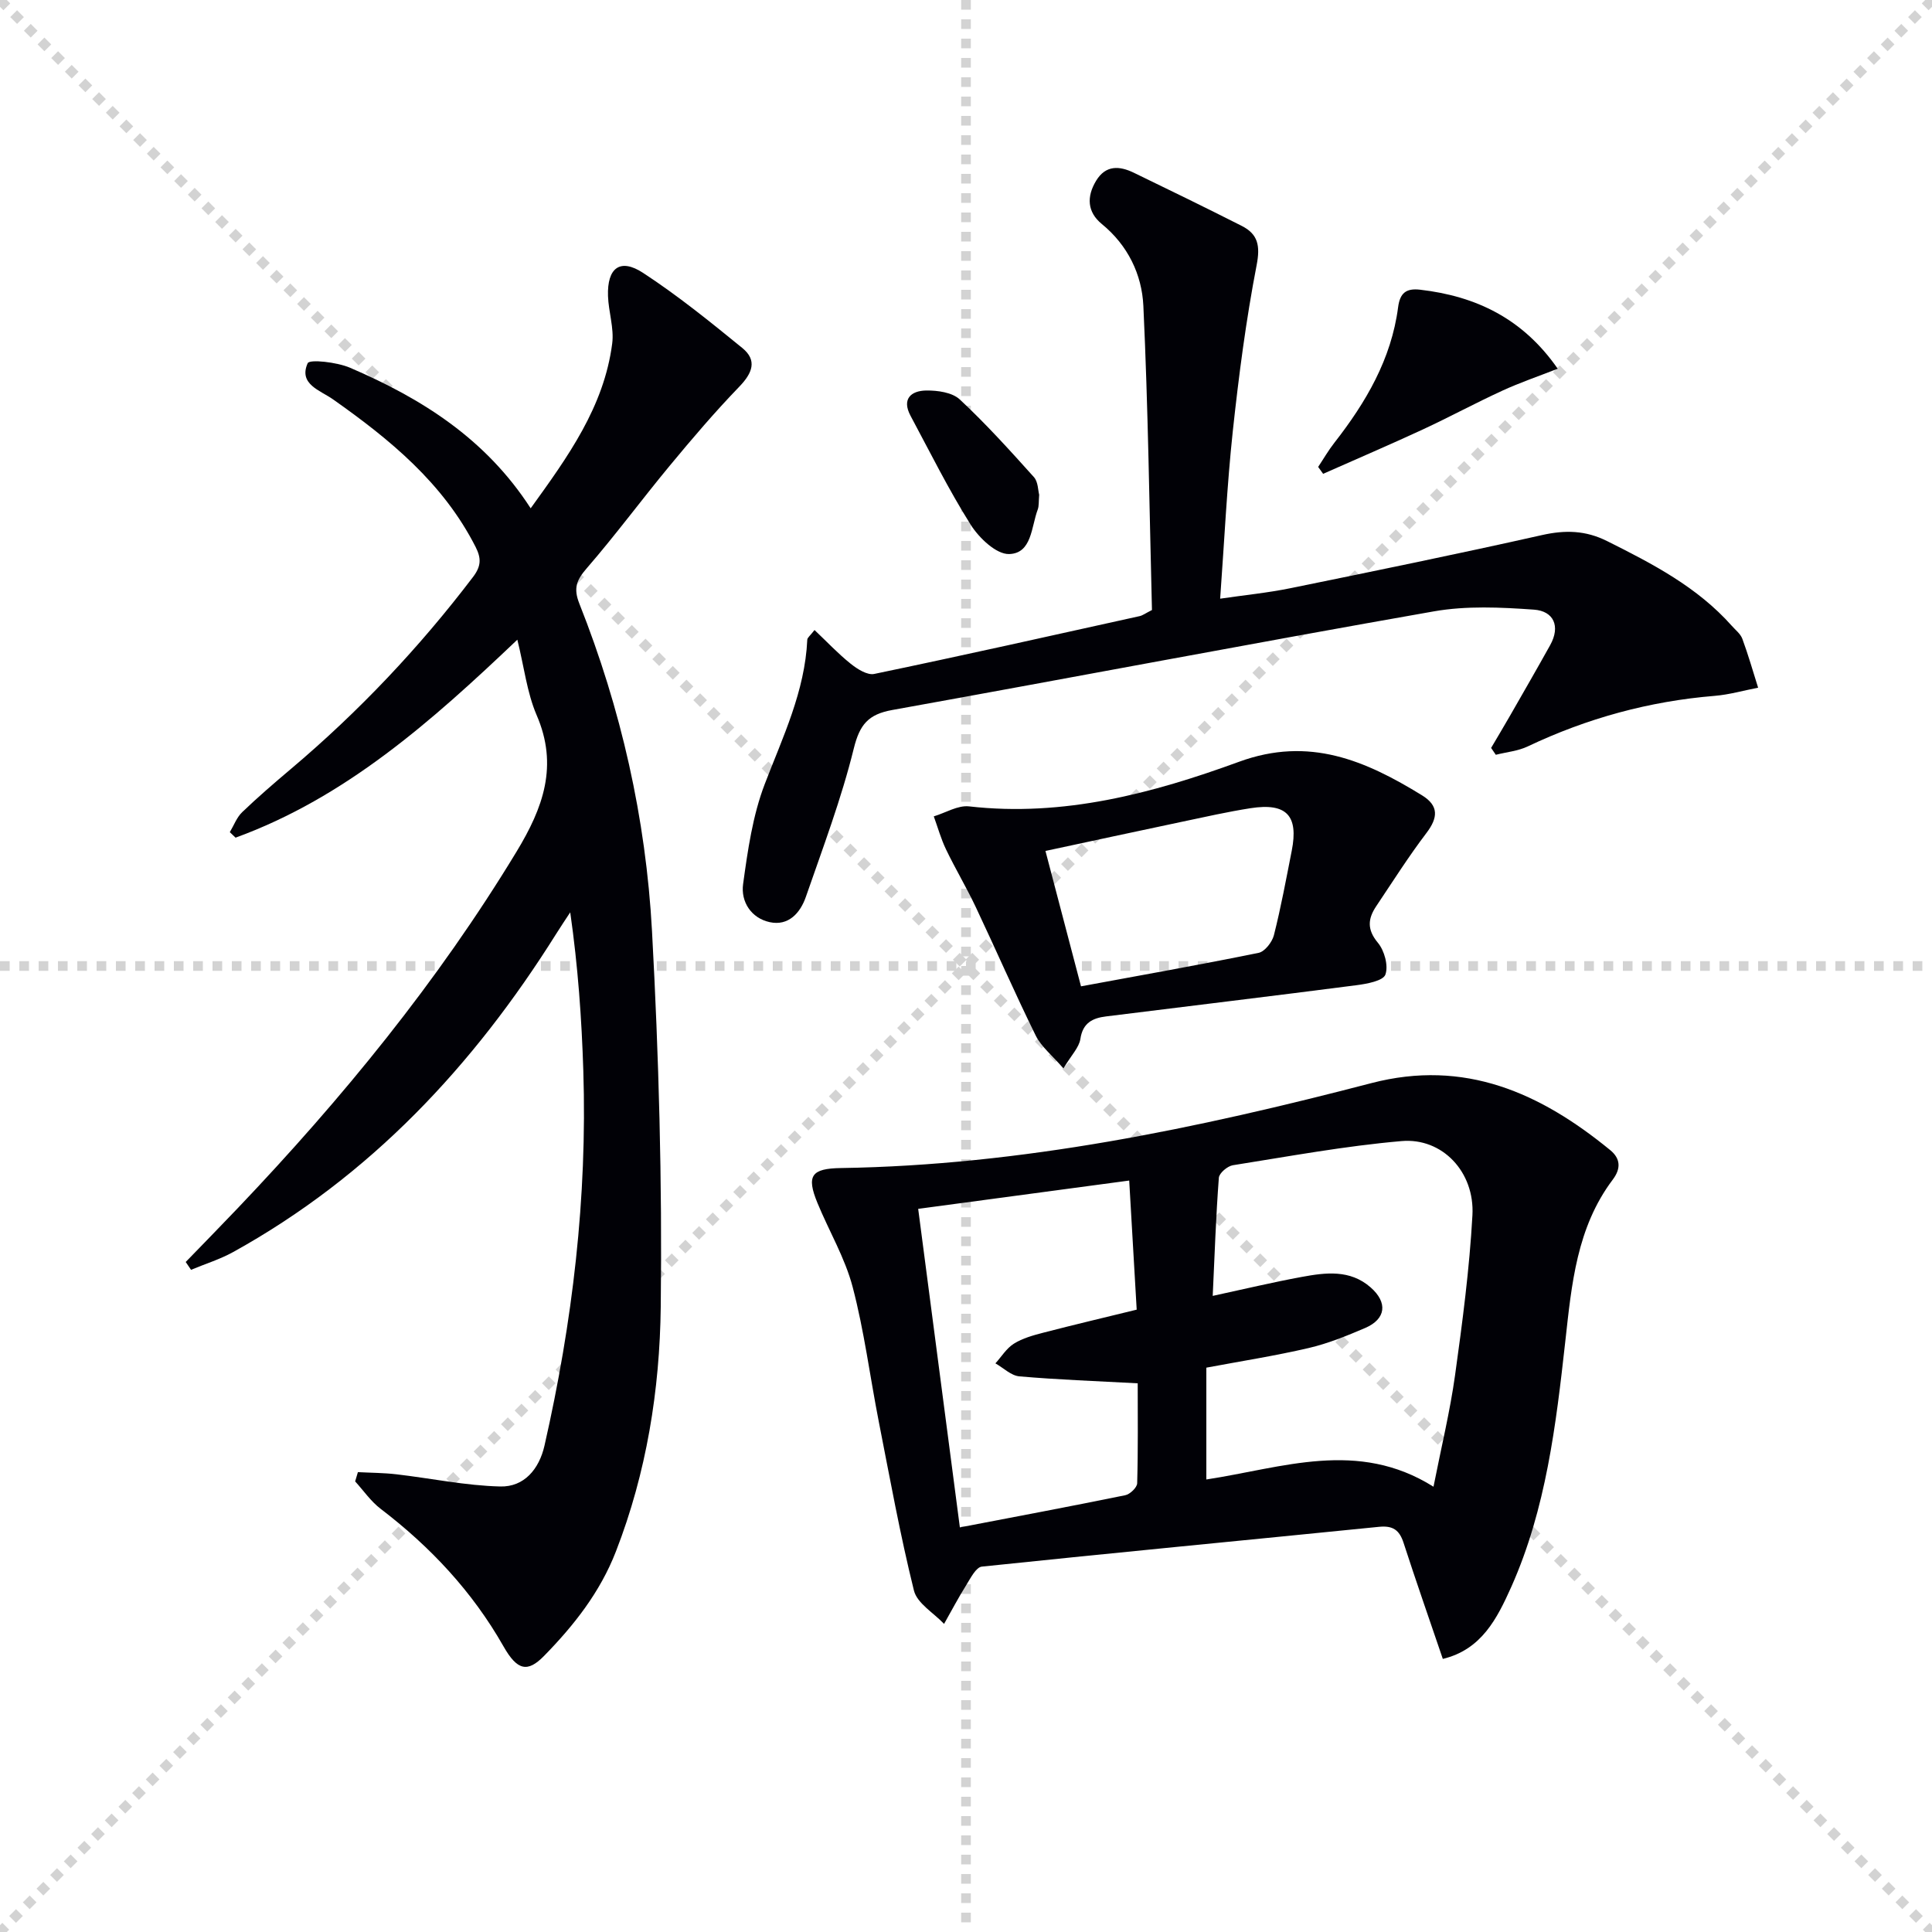
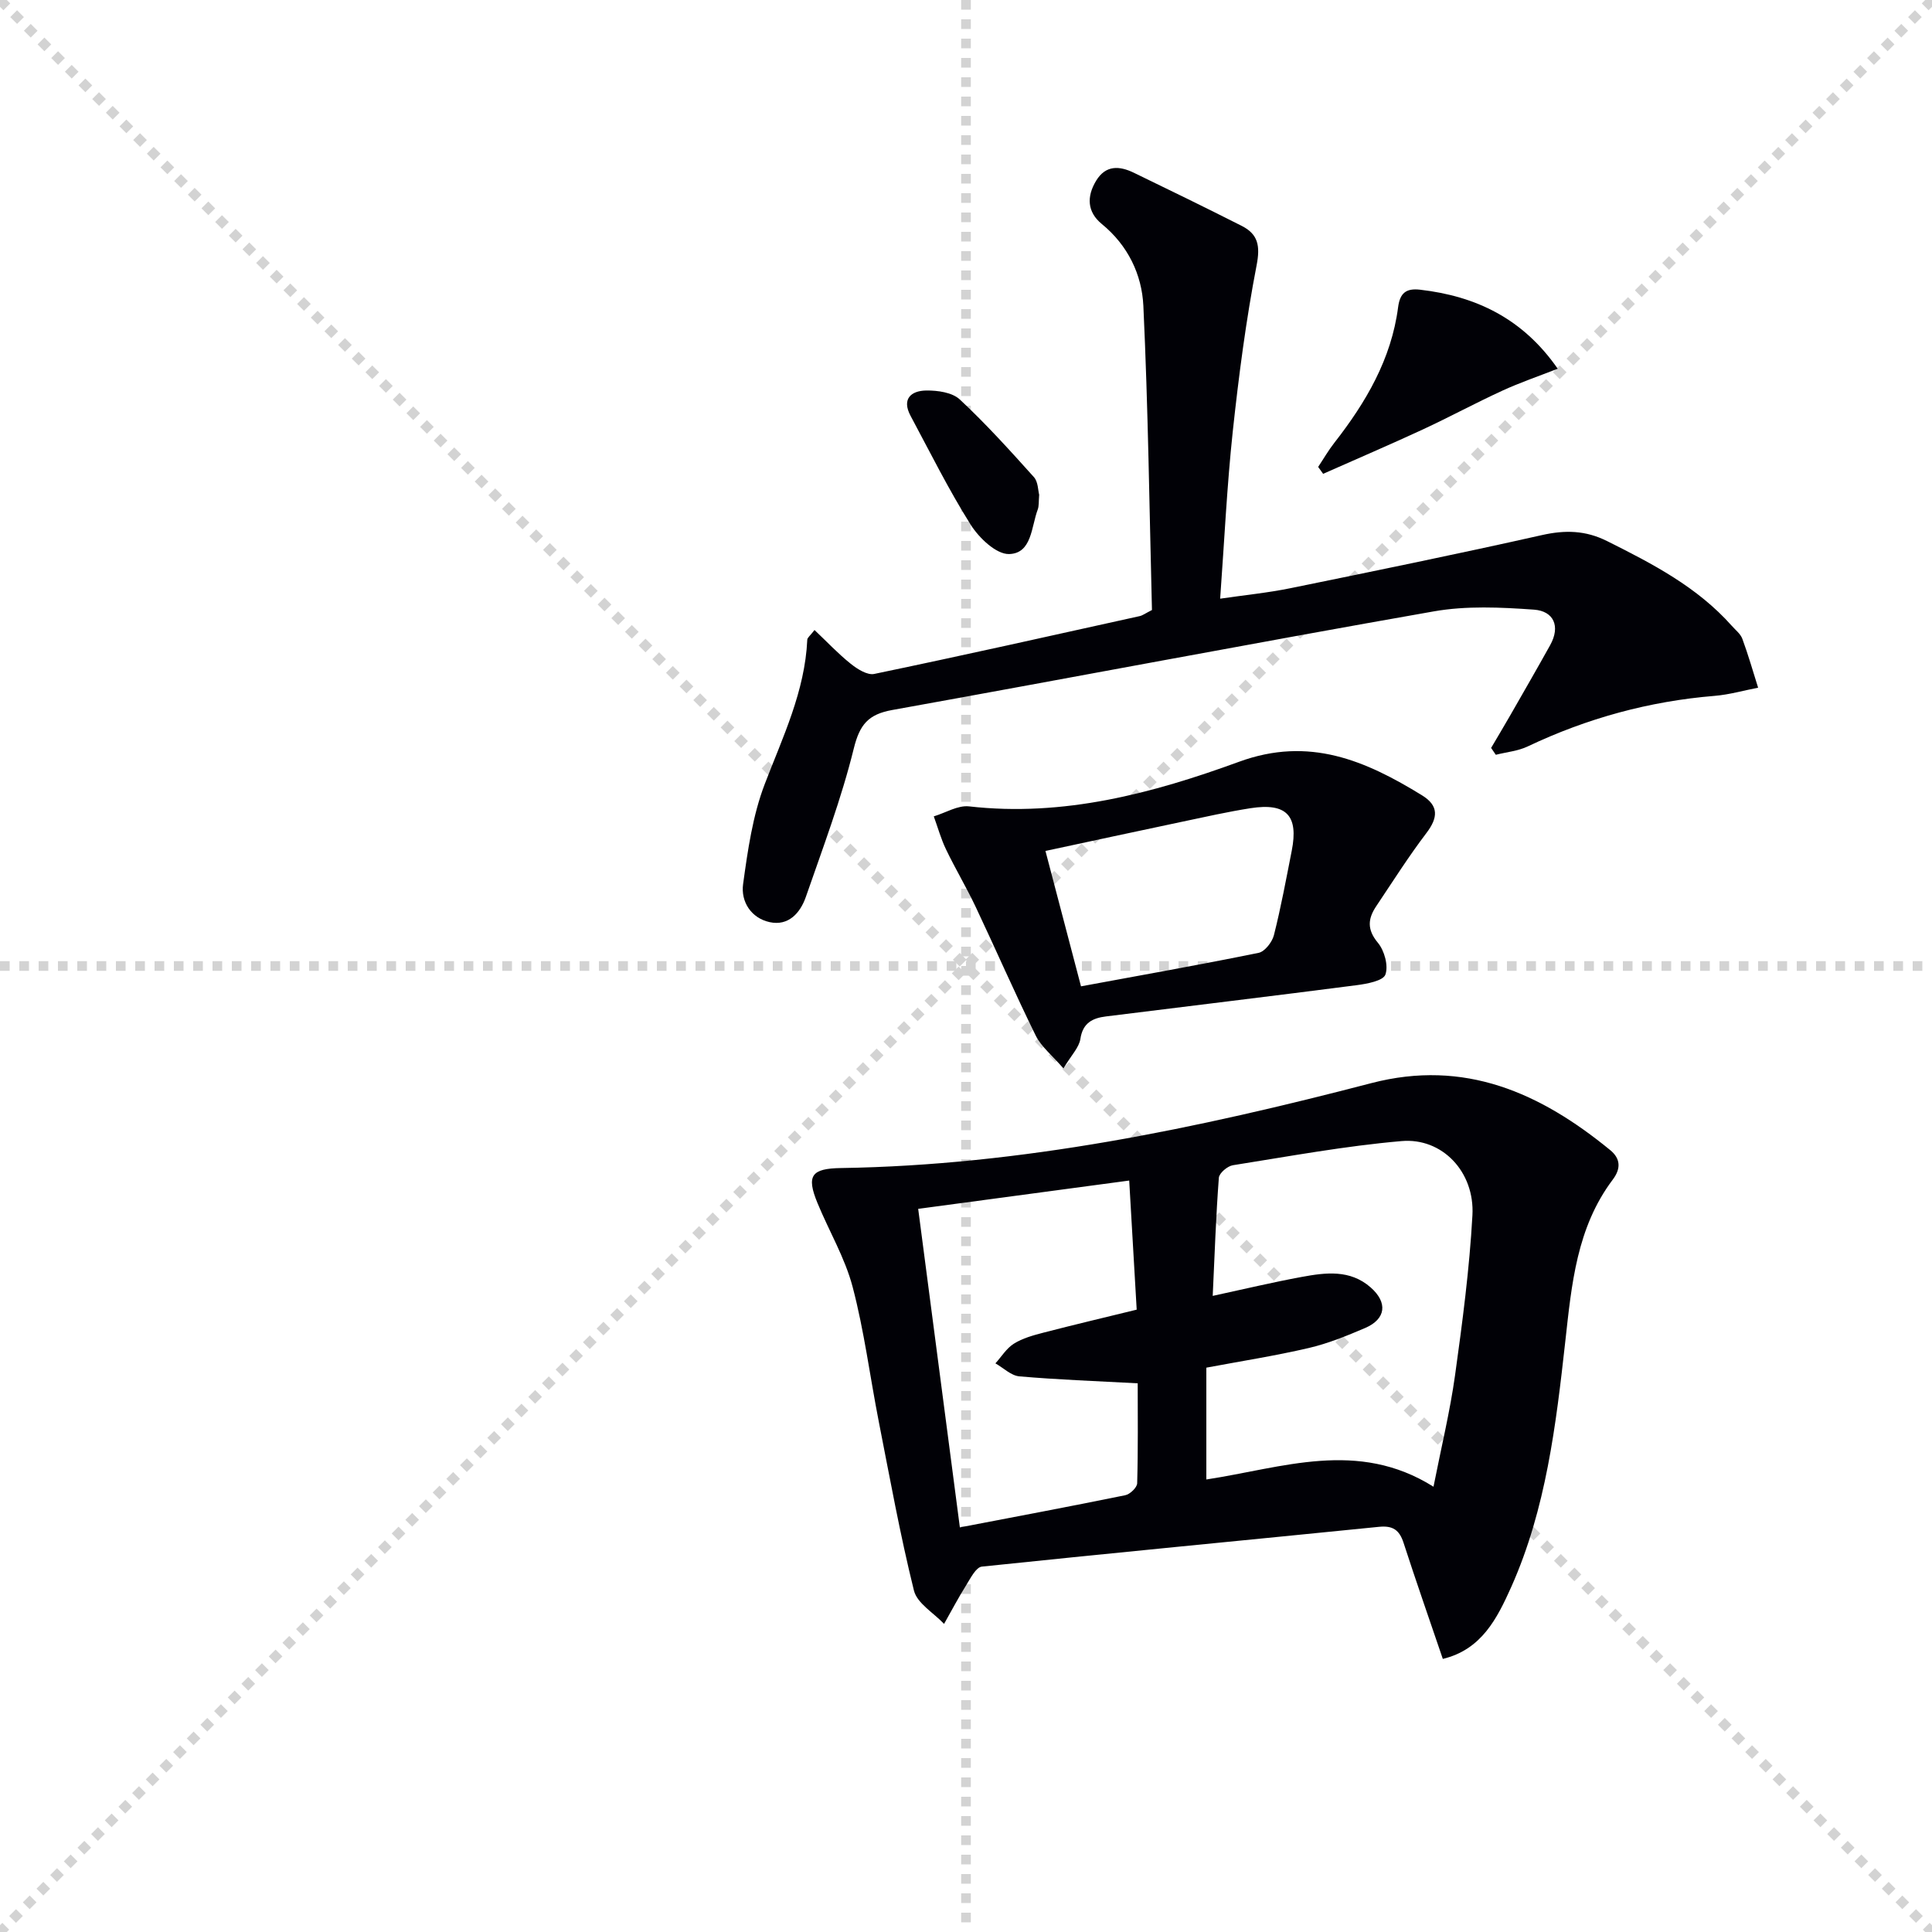
<svg xmlns="http://www.w3.org/2000/svg" enable-background="new 0 0 400 400" viewBox="0 0 400 400">
  <g stroke="lightgray" stroke-dasharray="1,1" stroke-width="1" transform="scale(2, 2)">
    <line x1="0" y1="0" x2="200" y2="200" />
    <line x1="200" y1="0" x2="0" y2="200" />
    <line x1="100" y1="0" x2="100" y2="200" />
    <line x1="0" y1="100" x2="200" y2="100" />
  </g>
-   <path d="m107.11 132.44c-17.8 16.94-35.57 32.69-58.34 40.99-.4-.38-.79-.76-1.19-1.14.84-1.4 1.43-3.06 2.56-4.14 3.24-3.11 6.65-6.04 10.08-8.94 14.05-11.86 26.59-25.12 37.72-39.76 1.7-2.24 1.72-3.87.52-6.23-6.72-13.21-17.71-22.22-29.5-30.53-2.66-1.88-7.2-3.13-5.26-7.49.38-.86 6.06-.23 8.78.94 14.72 6.33 28.04 14.62 37.39 29.1 7.7-10.67 15.18-20.99 16.88-34.12.41-3.19-.76-6.55-.87-9.84-.19-5.83 2.51-7.89 7.25-4.79 7.18 4.69 13.9 10.13 20.56 15.56 3.14 2.56 2.08 5.2-.62 8-5.02 5.2-9.73 10.72-14.34 16.29-5.83 7.03-11.26 14.4-17.24 21.3-2.13 2.45-2.81 4.14-1.54 7.34 8.64 21.76 13.77 44.47 15.04 67.77 1.41 25.9 2.12 51.88 1.81 77.8-.2 17.22-2.94 34.34-9.28 50.66-3.28 8.45-8.68 15.29-14.87 21.62-3.41 3.48-5.54 3.09-8.42-1.99-6.45-11.34-15.12-20.59-25.43-28.46-2.02-1.54-3.53-3.76-5.27-5.67.19-.64.38-1.28.57-1.92 2.67.14 5.35.14 7.99.45 7.17.83 14.31 2.35 21.49 2.52 4.93.12 8.04-3.58 9.15-8.46 5.81-25.54 8.87-51.38 8.04-77.59-.34-10.78-1.1-21.56-2.71-32.82-.98 1.49-1.98 2.97-2.93 4.49-17.08 27.23-38.45 50.12-66.85 65.84-2.75 1.52-5.81 2.46-8.73 3.68-.37-.54-.73-1.08-1.1-1.62 3.6-3.72 7.22-7.41 10.78-11.15 21.63-22.72 41.39-46.86 57.7-73.78 5.52-9.1 8.73-17.83 4.15-28.35-1.98-4.64-2.56-9.87-3.97-15.56z" fill="#010106" />
  <path d="m298.72 343.46c-2.85-8.37-5.58-16.18-8.13-24.04-.86-2.65-2.21-3.59-5.06-3.31-27.42 2.76-54.85 5.37-82.25 8.24-1.21.13-2.33 2.38-3.22 3.81-1.64 2.62-3.08 5.36-4.6 8.05-2.15-2.28-5.58-4.25-6.24-6.91-2.87-11.57-4.99-23.33-7.29-35.03-1.82-9.28-3-18.71-5.4-27.82-1.58-6.02-4.9-11.58-7.29-17.4-2.32-5.65-1.27-7.13 4.89-7.22 37.44-.58 73.77-8.2 109.79-17.58 19.35-5.04 35.01 2.03 49.46 13.87 2.16 1.77 2.23 3.84.53 6.1-7.48 9.92-8.52 21.7-9.83 33.48-1.93 17.32-3.98 34.67-11.18 50.84-2.95 6.57-6.16 12.99-14.18 14.92zm-47.64-75.16c6.53-1.41 12.46-2.83 18.45-3.93 4.93-.91 9.98-1.56 14.23 2.16 3.6 3.15 3.2 6.56-1.13 8.42-3.79 1.62-7.67 3.21-11.67 4.14-6.91 1.61-13.94 2.71-21.2 4.07v23.15c15.78-2.4 31.33-8.37 47.03 1.5 1.62-8.22 3.42-15.59 4.46-23.06 1.53-11 2.99-22.06 3.6-33.14.5-8.97-6.24-16.1-14.68-15.36-11.7 1.01-23.3 3.16-34.92 5-1.12.18-2.83 1.63-2.9 2.6-.6 7.91-.87 15.85-1.27 24.45zm-52.35 47.93c11.58-2.22 22.93-4.35 34.24-6.66.99-.2 2.44-1.59 2.47-2.47.2-7.08.11-14.17.11-20.7-8.68-.47-16.61-.75-24.5-1.44-1.72-.15-3.31-1.76-4.96-2.69 1.26-1.39 2.3-3.13 3.83-4.08 1.79-1.12 3.96-1.72 6.04-2.26 6.36-1.65 12.76-3.16 19.38-4.78-.52-8.9-1.01-17.45-1.55-26.73-14.92 2-29.16 3.91-43.69 5.86 2.91 22.18 5.74 43.82 8.63 65.95z" fill="#010106" />
  <path d="m168.64 130.44c2.55 2.41 4.86 4.88 7.47 6.97 1.37 1.1 3.46 2.43 4.9 2.12 18.35-3.82 36.65-7.92 54.95-11.97.62-.14 1.17-.57 2.54-1.26-.53-20.81-.79-41.92-1.78-63-.31-6.47-3.2-12.51-8.6-16.92-3.04-2.49-3.17-5.67-1.18-8.96 2-3.29 4.84-3.09 7.8-1.66 7.47 3.61 14.92 7.25 22.33 11 3.4 1.72 3.88 4.11 3.1 8.15-2.2 11.37-3.7 22.91-4.94 34.43-1.2 11.22-1.73 22.51-2.61 34.61 4.95-.73 9.8-1.2 14.55-2.17 17.39-3.55 34.78-7.11 52.09-11 4.8-1.08 9.02-.98 13.46 1.24 9.41 4.7 18.69 9.51 25.82 17.54.77.87 1.81 1.67 2.19 2.69 1.23 3.33 2.2 6.74 3.27 10.13-3 .58-5.97 1.44-8.99 1.69-13.56 1.11-26.43 4.64-38.71 10.47-2.02.96-4.4 1.17-6.61 1.73-.32-.47-.65-.94-.97-1.42 1.29-2.2 2.6-4.38 3.87-6.59 2.8-4.89 5.62-9.77 8.36-14.7 2.17-3.91.72-7.05-3.36-7.34-6.88-.49-14-.83-20.74.36-37.42 6.57-74.74 13.69-112.13 20.42-4.93.89-6.72 2.98-7.95 7.96-2.57 10.43-6.4 20.56-9.93 30.74-1.16 3.33-3.6 6.07-7.49 5.22-3.85-.84-6-4.26-5.5-7.87.96-6.99 1.98-14.18 4.48-20.71 3.75-9.78 8.32-19.2 8.81-29.9.02-.42.56-.79 1.5-2z" fill="#010106" />
  <path d="m220.17 221.2c-2.33-2.7-4.59-4.48-5.74-6.81-4.33-8.79-8.24-17.78-12.43-26.64-1.91-4.04-4.22-7.89-6.15-11.92-1.04-2.17-1.69-4.53-2.52-6.81 2.44-.73 4.97-2.33 7.3-2.07 19.55 2.23 38.02-2.7 55.92-9.24 14.52-5.31 26.16-.24 37.86 6.95 3.51 2.16 3.34 4.63.9 7.83-3.7 4.87-6.98 10.06-10.39 15.15-1.71 2.56-1.93 4.8.35 7.54 1.36 1.63 2.22 4.76 1.56 6.6-.46 1.29-3.8 1.91-5.94 2.19-17.29 2.24-34.6 4.31-51.9 6.47-2.76.34-4.82 1.32-5.31 4.67-.28 1.78-1.87 3.35-3.51 6.09zm3.64-16.99c12.41-2.29 24.62-4.46 36.76-6.93 1.29-.26 2.81-2.22 3.18-3.66 1.46-5.77 2.54-11.64 3.69-17.48 1.44-7.29-1.08-9.97-8.53-8.81-4.73.74-9.42 1.8-14.11 2.79-9.51 2-19 4.06-28.35 6.06 2.48 9.44 4.83 18.37 7.36 28.03z" fill="#010106" />
  <path d="m272.91 96.67c1.12-1.68 2.13-3.44 3.37-5.02 6.52-8.35 11.78-17.3 13.18-28.02.38-2.95 1.64-3.99 4.56-3.65 11.58 1.34 21.26 5.96 28.49 16.36-4.03 1.58-7.85 2.88-11.5 4.56-5.55 2.55-10.92 5.46-16.46 8.03-6.82 3.16-13.74 6.12-20.61 9.17-.34-.49-.68-.96-1.03-1.43z" fill="#010106" />
  <path d="m215.15 102.43c-.12 1.43-.02 2.32-.3 3.07-1.35 3.58-1.2 9.09-5.93 9.21-2.65.07-6.21-3.32-7.94-6.06-4.57-7.26-8.4-14.98-12.46-22.56-1.87-3.49.11-5.2 3.25-5.24 2.35-.03 5.37.39 6.94 1.85 5.42 5.05 10.4 10.57 15.36 16.09.87.98.84 2.76 1.08 3.64z" fill="#010106" />
</svg>